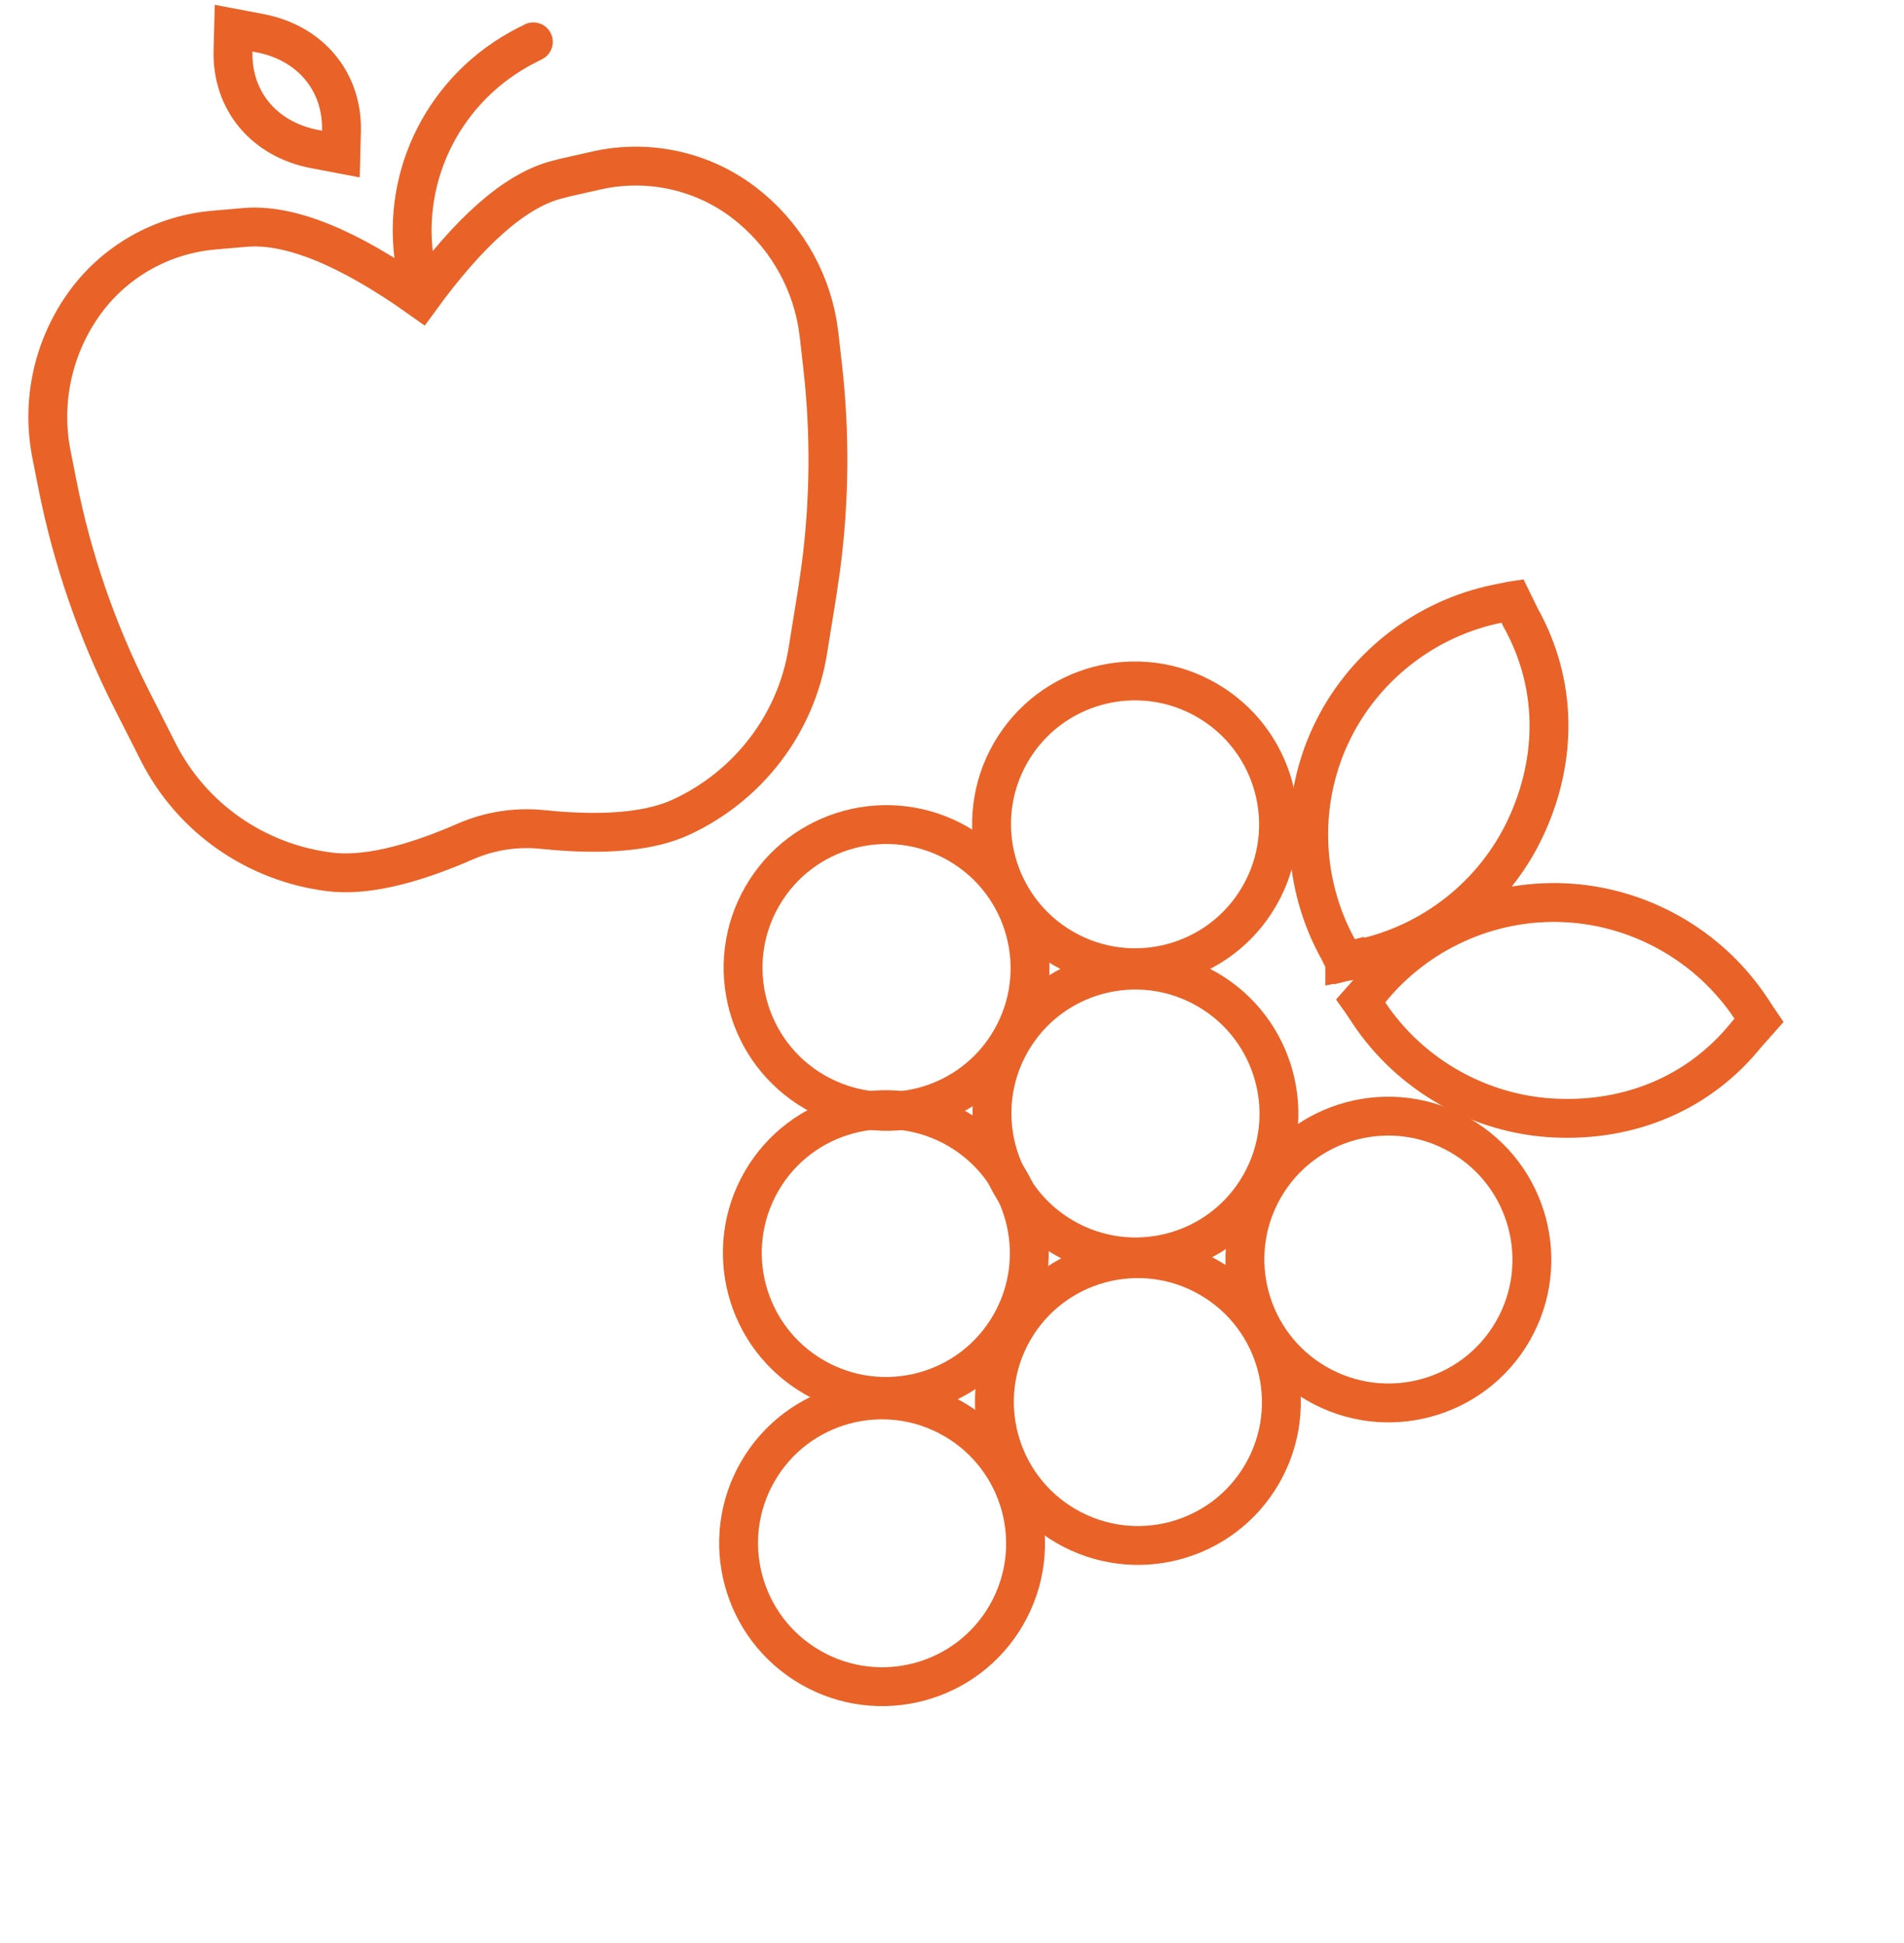
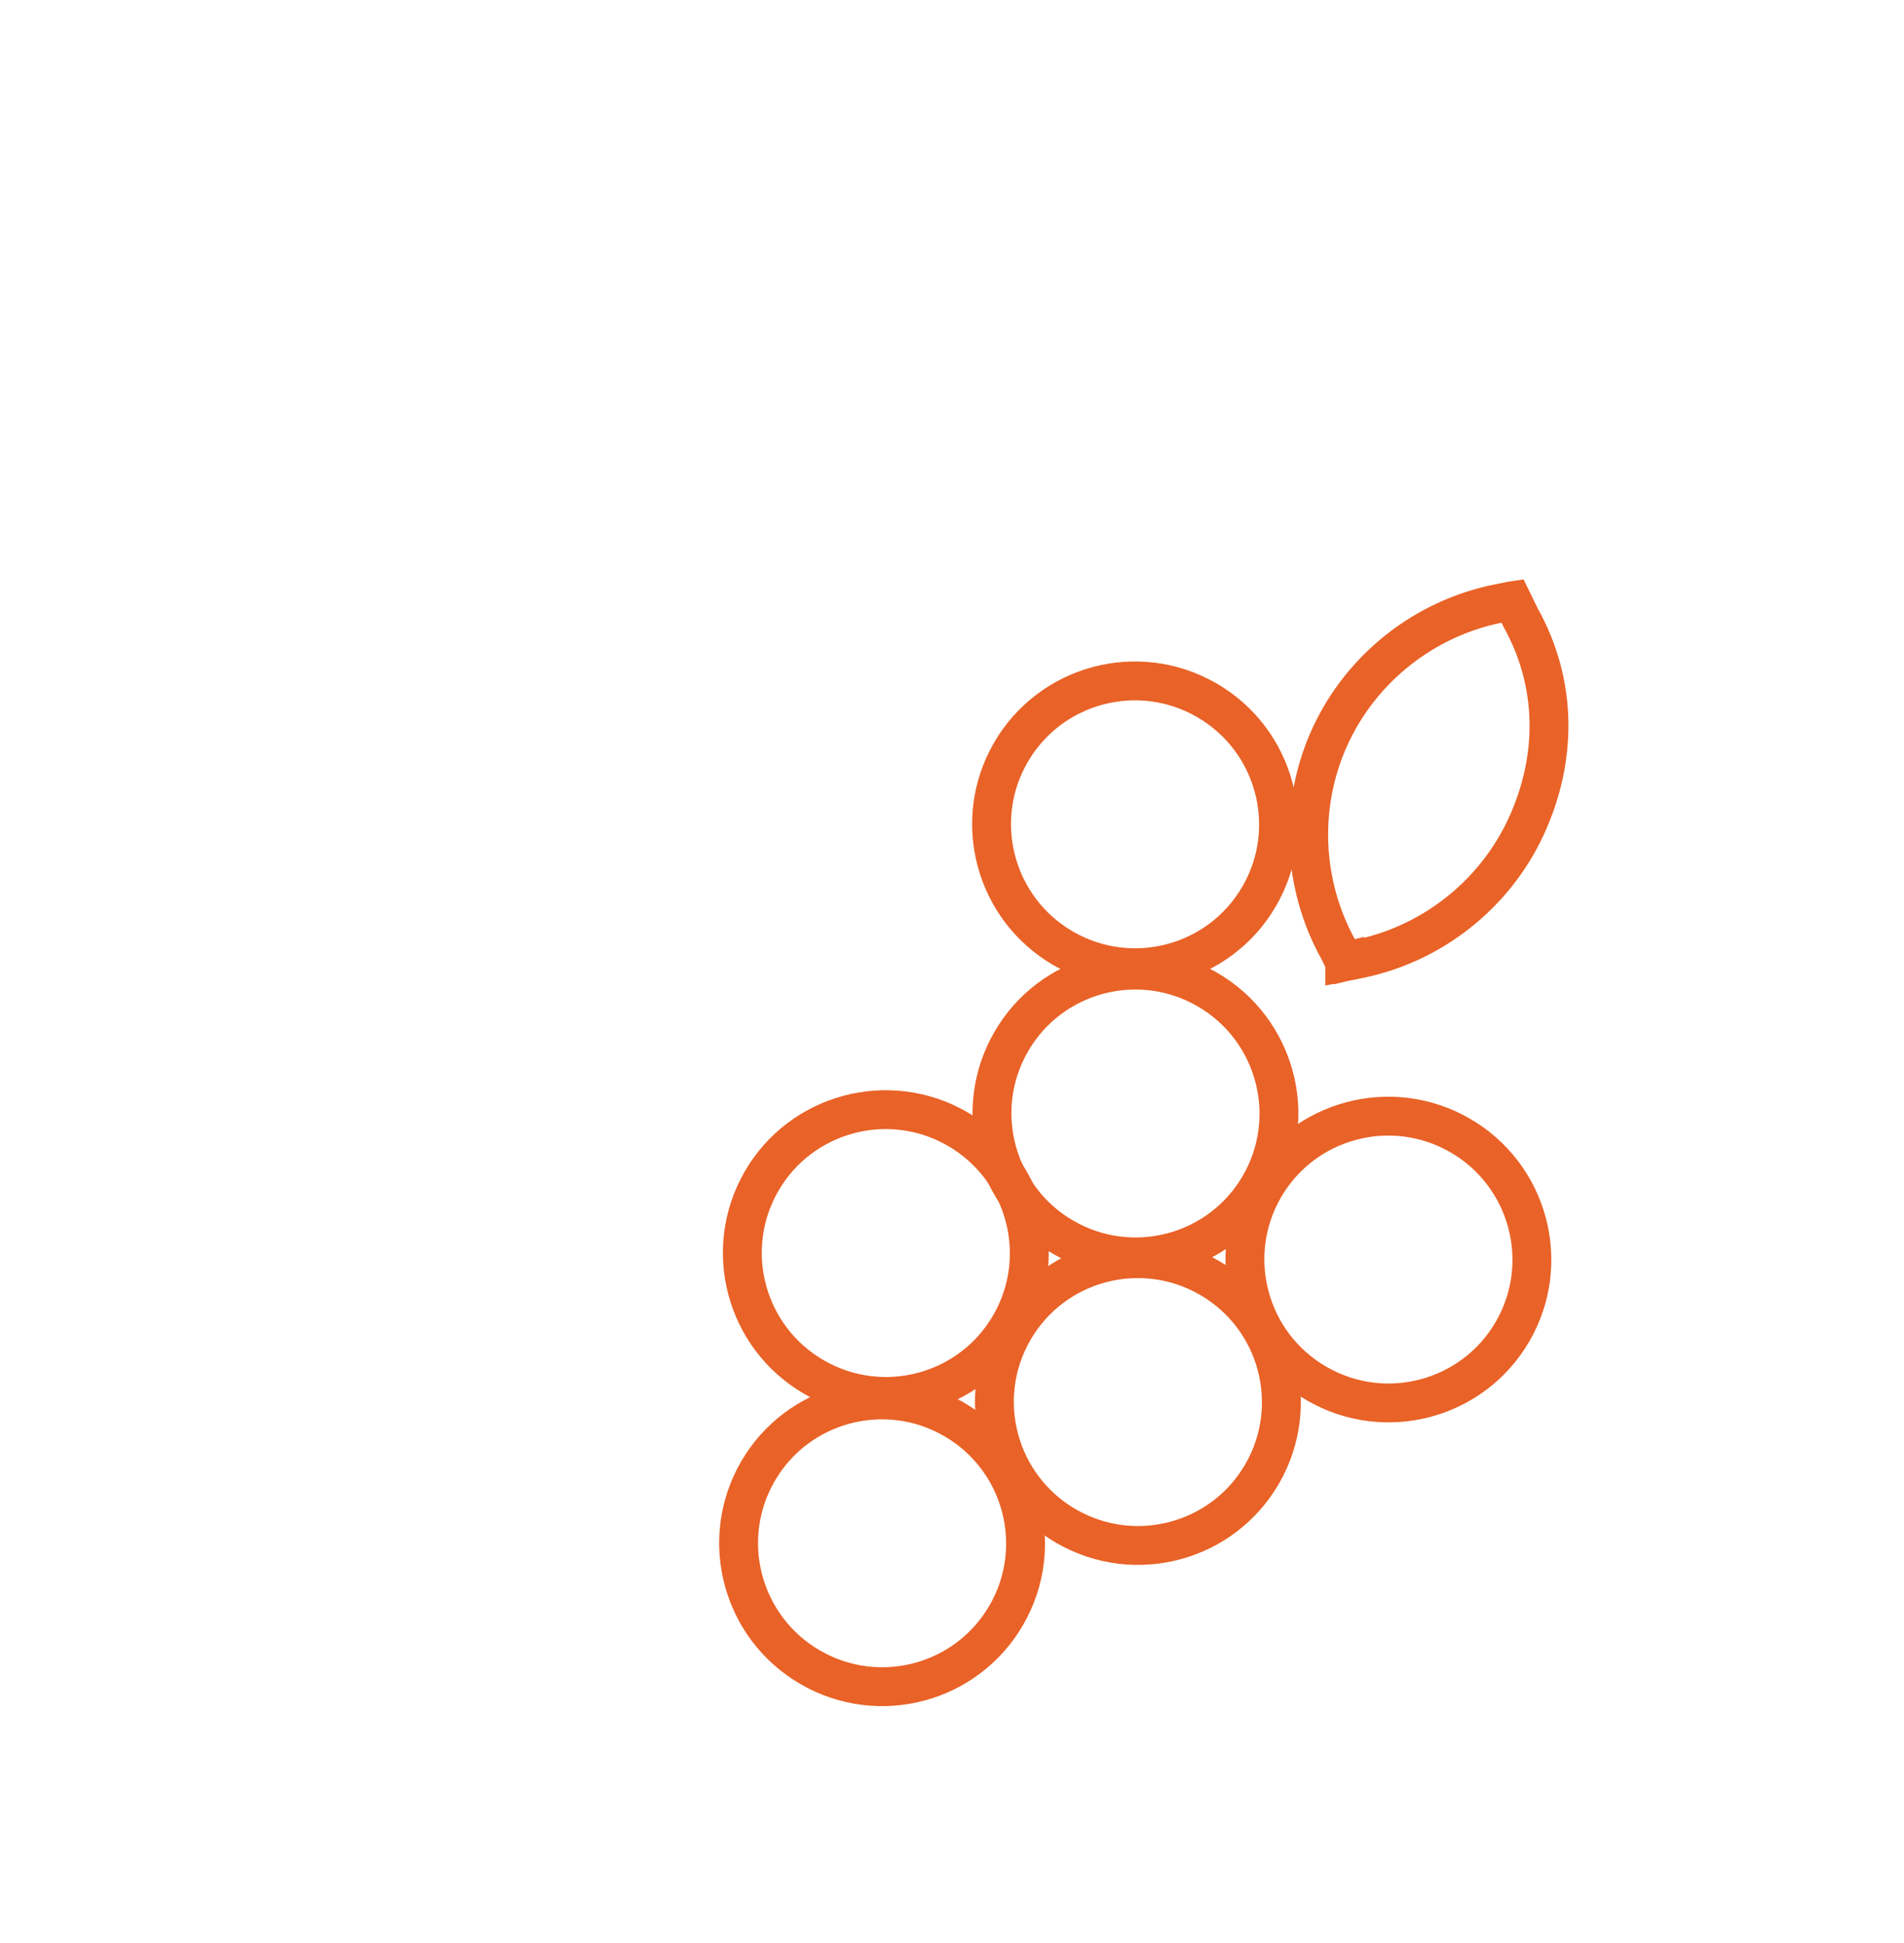
<svg xmlns="http://www.w3.org/2000/svg" width="49" height="50" viewBox="0 0 49 50" fill="none">
  <path d="M27.366 24.407C29.133 25.427 31.391 24.823 32.409 23.059C33.428 21.295 32.822 19.038 31.055 18.018C29.288 16.998 27.031 17.602 26.012 19.366C24.994 21.13 25.6 23.387 27.366 24.407Z" stroke="#E96227" stroke-miterlimit="10" />
  <path d="M27.377 31.848C29.144 32.868 31.402 32.265 32.42 30.501C33.439 28.736 32.832 26.48 31.066 25.46C29.299 24.44 27.041 25.043 26.023 26.807C25.004 28.571 25.611 30.828 27.377 31.848Z" stroke="#E96227" stroke-miterlimit="10" />
  <path d="M33.887 35.606C35.653 36.626 37.911 36.023 38.93 34.259C39.948 32.495 39.342 30.238 37.575 29.218C35.809 28.198 33.551 28.801 32.532 30.565C31.514 32.33 32.12 34.586 33.887 35.606Z" stroke="#E96227" stroke-miterlimit="10" />
  <path d="M27.44 39.274C29.206 40.294 31.464 39.691 32.483 37.926C33.501 36.162 32.895 33.905 31.128 32.885C29.362 31.865 27.104 32.469 26.085 34.233C25.067 35.997 25.673 38.254 27.44 39.274Z" stroke="#E96227" stroke-miterlimit="10" />
  <path d="M20.857 42.908C22.623 43.928 24.881 43.325 25.899 41.561C26.918 39.797 26.311 37.539 24.545 36.52C22.778 35.5 20.521 36.103 19.502 37.867C18.483 39.631 19.09 41.888 20.857 42.908Z" stroke="#E96227" stroke-miterlimit="10" />
  <path d="M20.952 35.439C22.719 36.459 24.977 35.856 25.995 34.092C27.014 32.328 26.407 30.071 24.641 29.051C22.874 28.031 20.616 28.634 19.598 30.398C18.579 32.163 19.186 34.419 20.952 35.439Z" stroke="#E96227" stroke-miterlimit="10" />
-   <path d="M20.971 28.103C22.738 29.123 24.996 28.52 26.014 26.756C27.033 24.992 26.426 22.735 24.66 21.715C22.893 20.695 20.635 21.298 19.617 23.062C18.598 24.826 19.205 27.084 20.971 28.103Z" stroke="#E96227" stroke-miterlimit="10" />
  <path d="M34.608 24.75L34.944 24.682C36.845 24.302 38.465 23.024 39.276 21.269C40.086 19.513 40.078 17.584 39.133 15.892L38.921 15.459L38.894 15.463L38.558 15.531C36.659 15.912 35.041 17.189 34.232 18.944C33.425 20.699 33.506 22.757 34.451 24.449L34.6 24.749L34.608 24.747L34.608 24.75Z" stroke="#E96227" stroke-miterlimit="10" />
-   <path d="M35.027 25.762L35.217 26.048C36.288 27.665 38.086 28.683 40.018 28.772C41.95 28.862 43.737 28.128 44.948 26.618L45.268 26.258L45.253 26.236L45.063 25.949C43.991 24.334 42.196 23.318 40.263 23.23C38.331 23.142 36.455 23.992 35.243 25.503L35.021 25.754L35.026 25.761L35.027 25.762Z" stroke="#E96227" stroke-miterlimit="10" />
-   <path d="M10.67 6.739C10.317 4.471 11.472 2.229 13.539 1.172L13.726 1.077M15.347 4.388C16.674 4.088 18.066 4.39 19.141 5.21C20.149 5.98 20.824 7.094 21.038 8.329L21.079 8.616L21.17 9.421C21.366 11.14 21.351 12.876 21.127 14.591L21.034 15.234L20.788 16.754C20.486 18.625 19.262 20.228 17.523 21.03C16.784 21.371 15.724 21.487 14.342 21.38L13.957 21.345C13.282 21.276 12.6 21.382 11.979 21.653C10.531 22.285 9.367 22.546 8.487 22.437C6.586 22.202 4.932 21.047 4.075 19.356L3.379 17.983C2.499 16.245 1.861 14.396 1.482 12.487L1.325 11.693C1.061 10.361 1.353 8.978 2.135 7.859C2.909 6.751 4.144 6.04 5.5 5.922L6.3 5.852C7.451 5.752 8.957 6.363 10.818 7.685C12.08 5.952 13.23 4.937 14.268 4.641L14.563 4.565L15.347 4.388Z" stroke="#E96227" stroke-miterlimit="133.33" stroke-linecap="round" />
-   <path d="M8.788 3.377L8.773 3.964L8.099 3.836C6.795 3.588 5.964 2.59 5.997 1.312L6.012 0.725L6.686 0.853C7.99 1.101 8.82 2.099 8.788 3.376L8.788 3.377Z" stroke="#E96227" stroke-miterlimit="10" />
</svg>